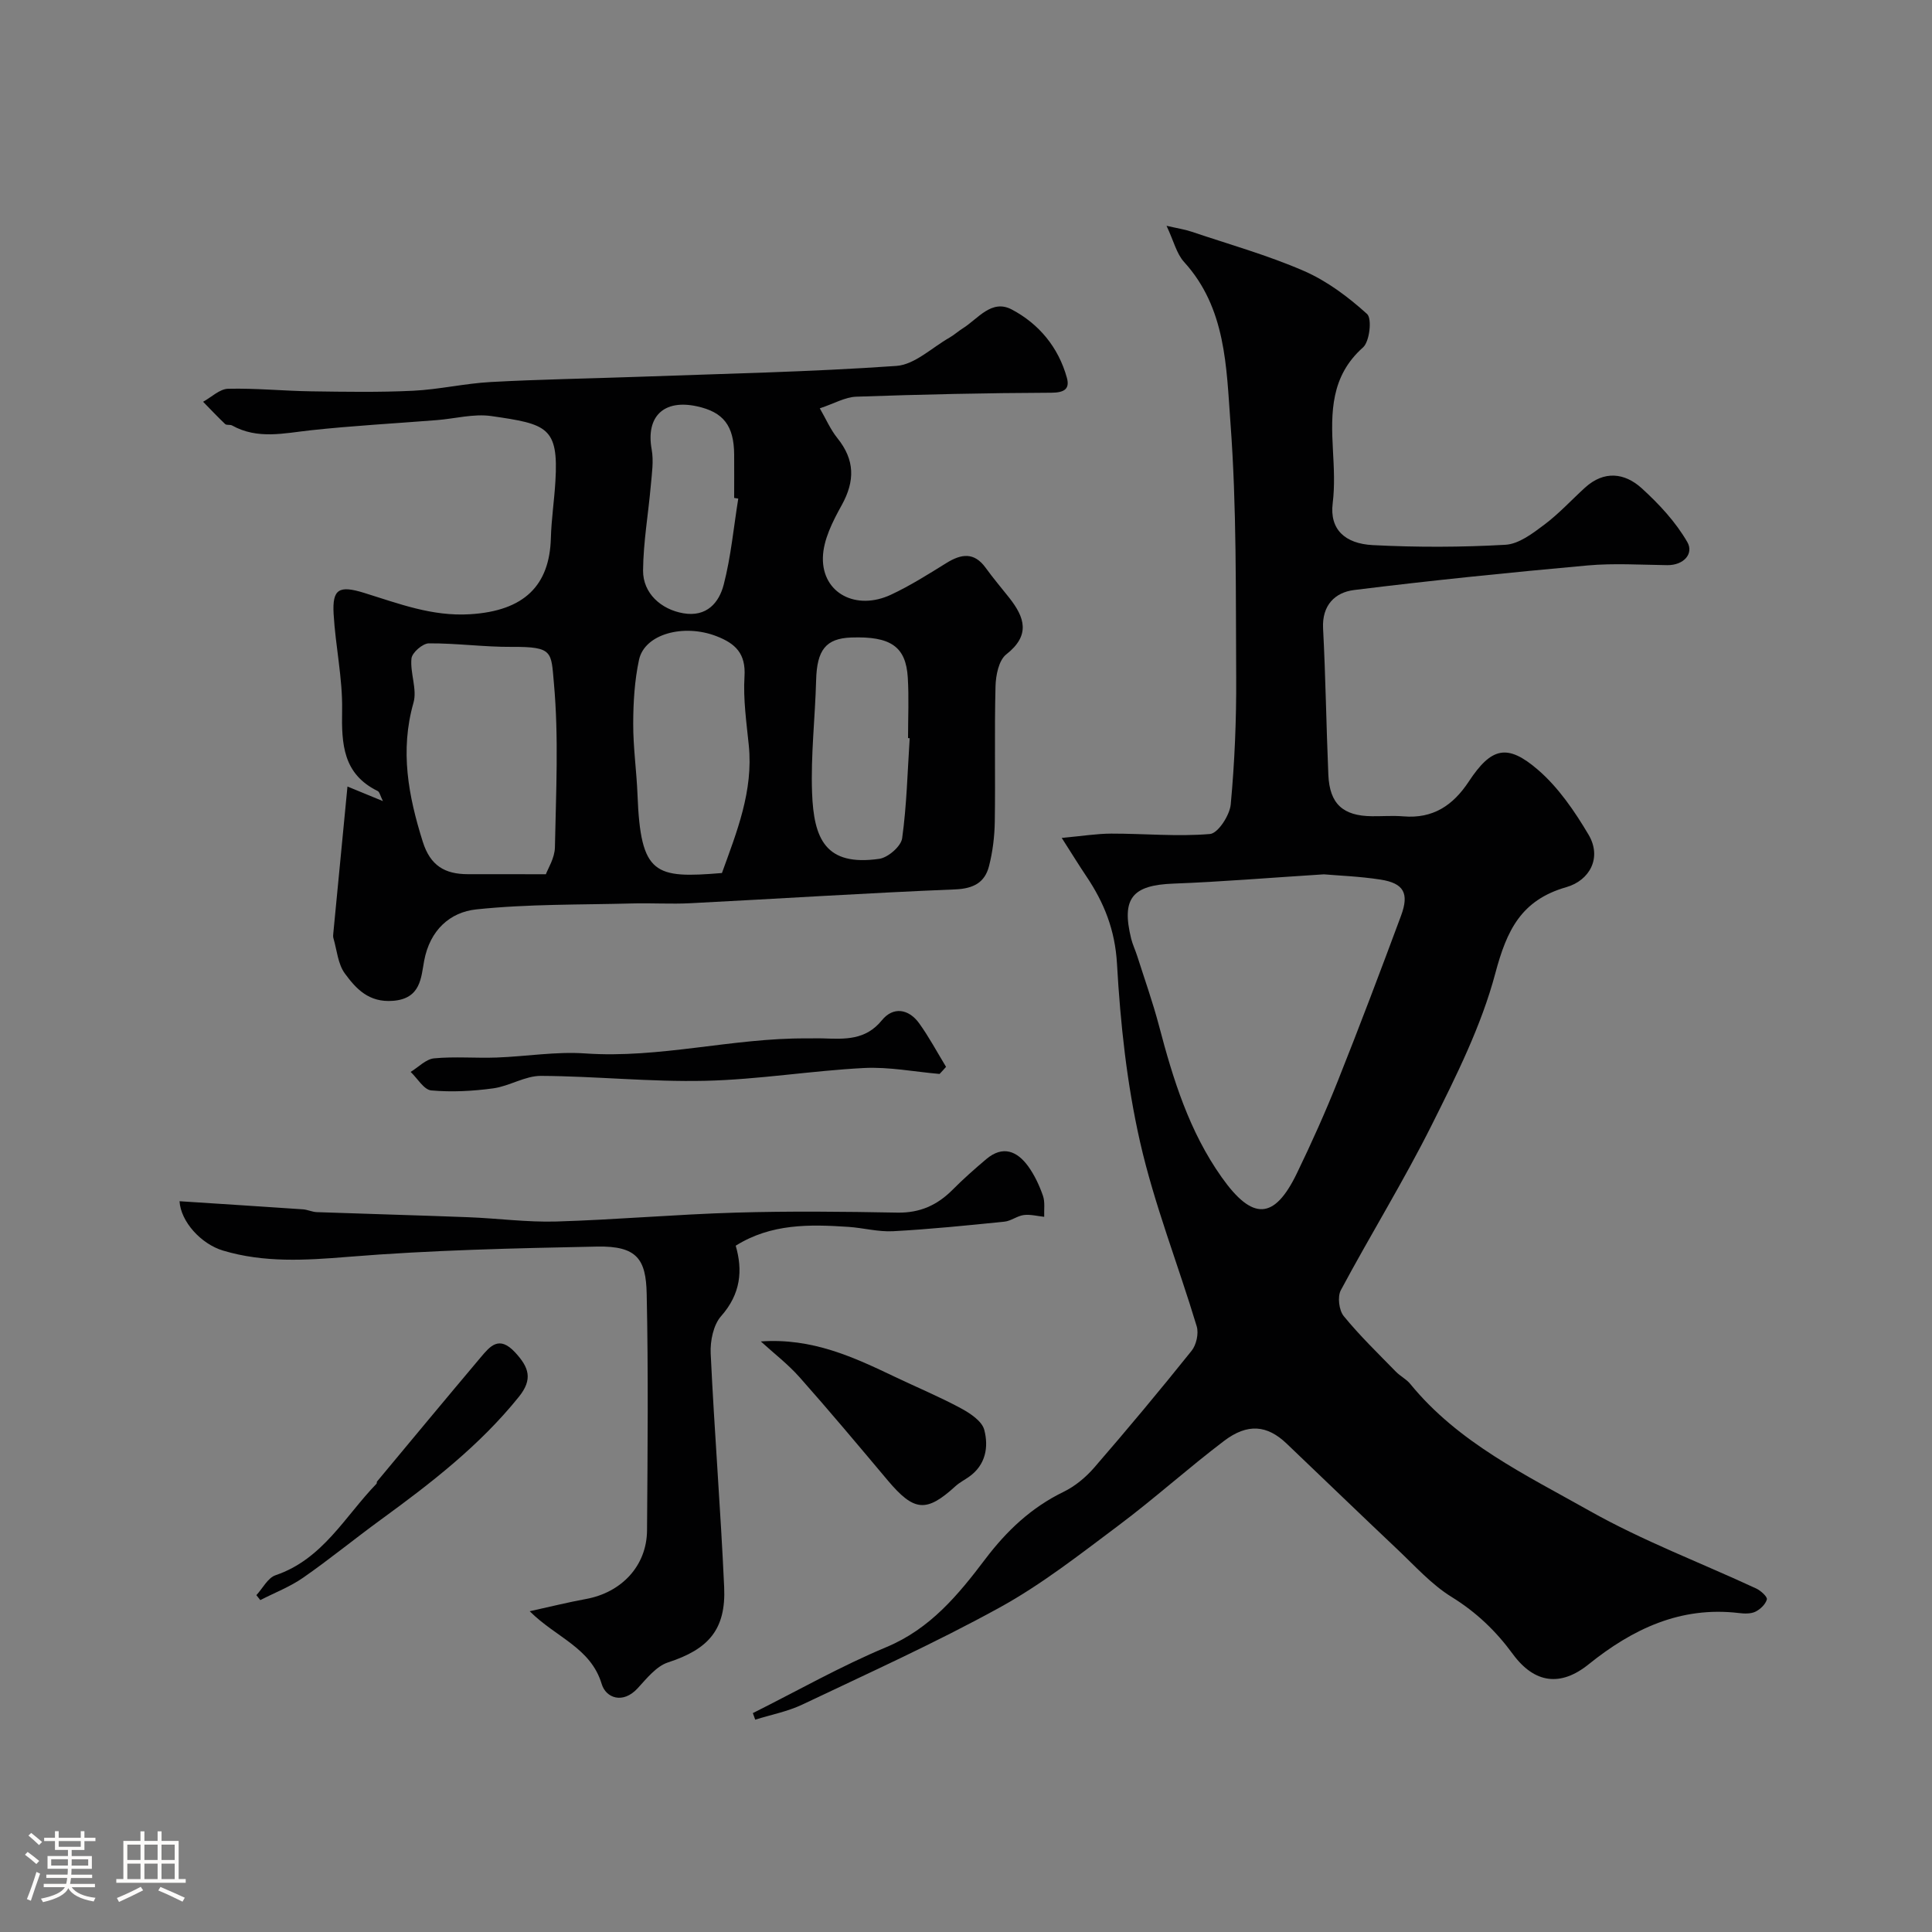
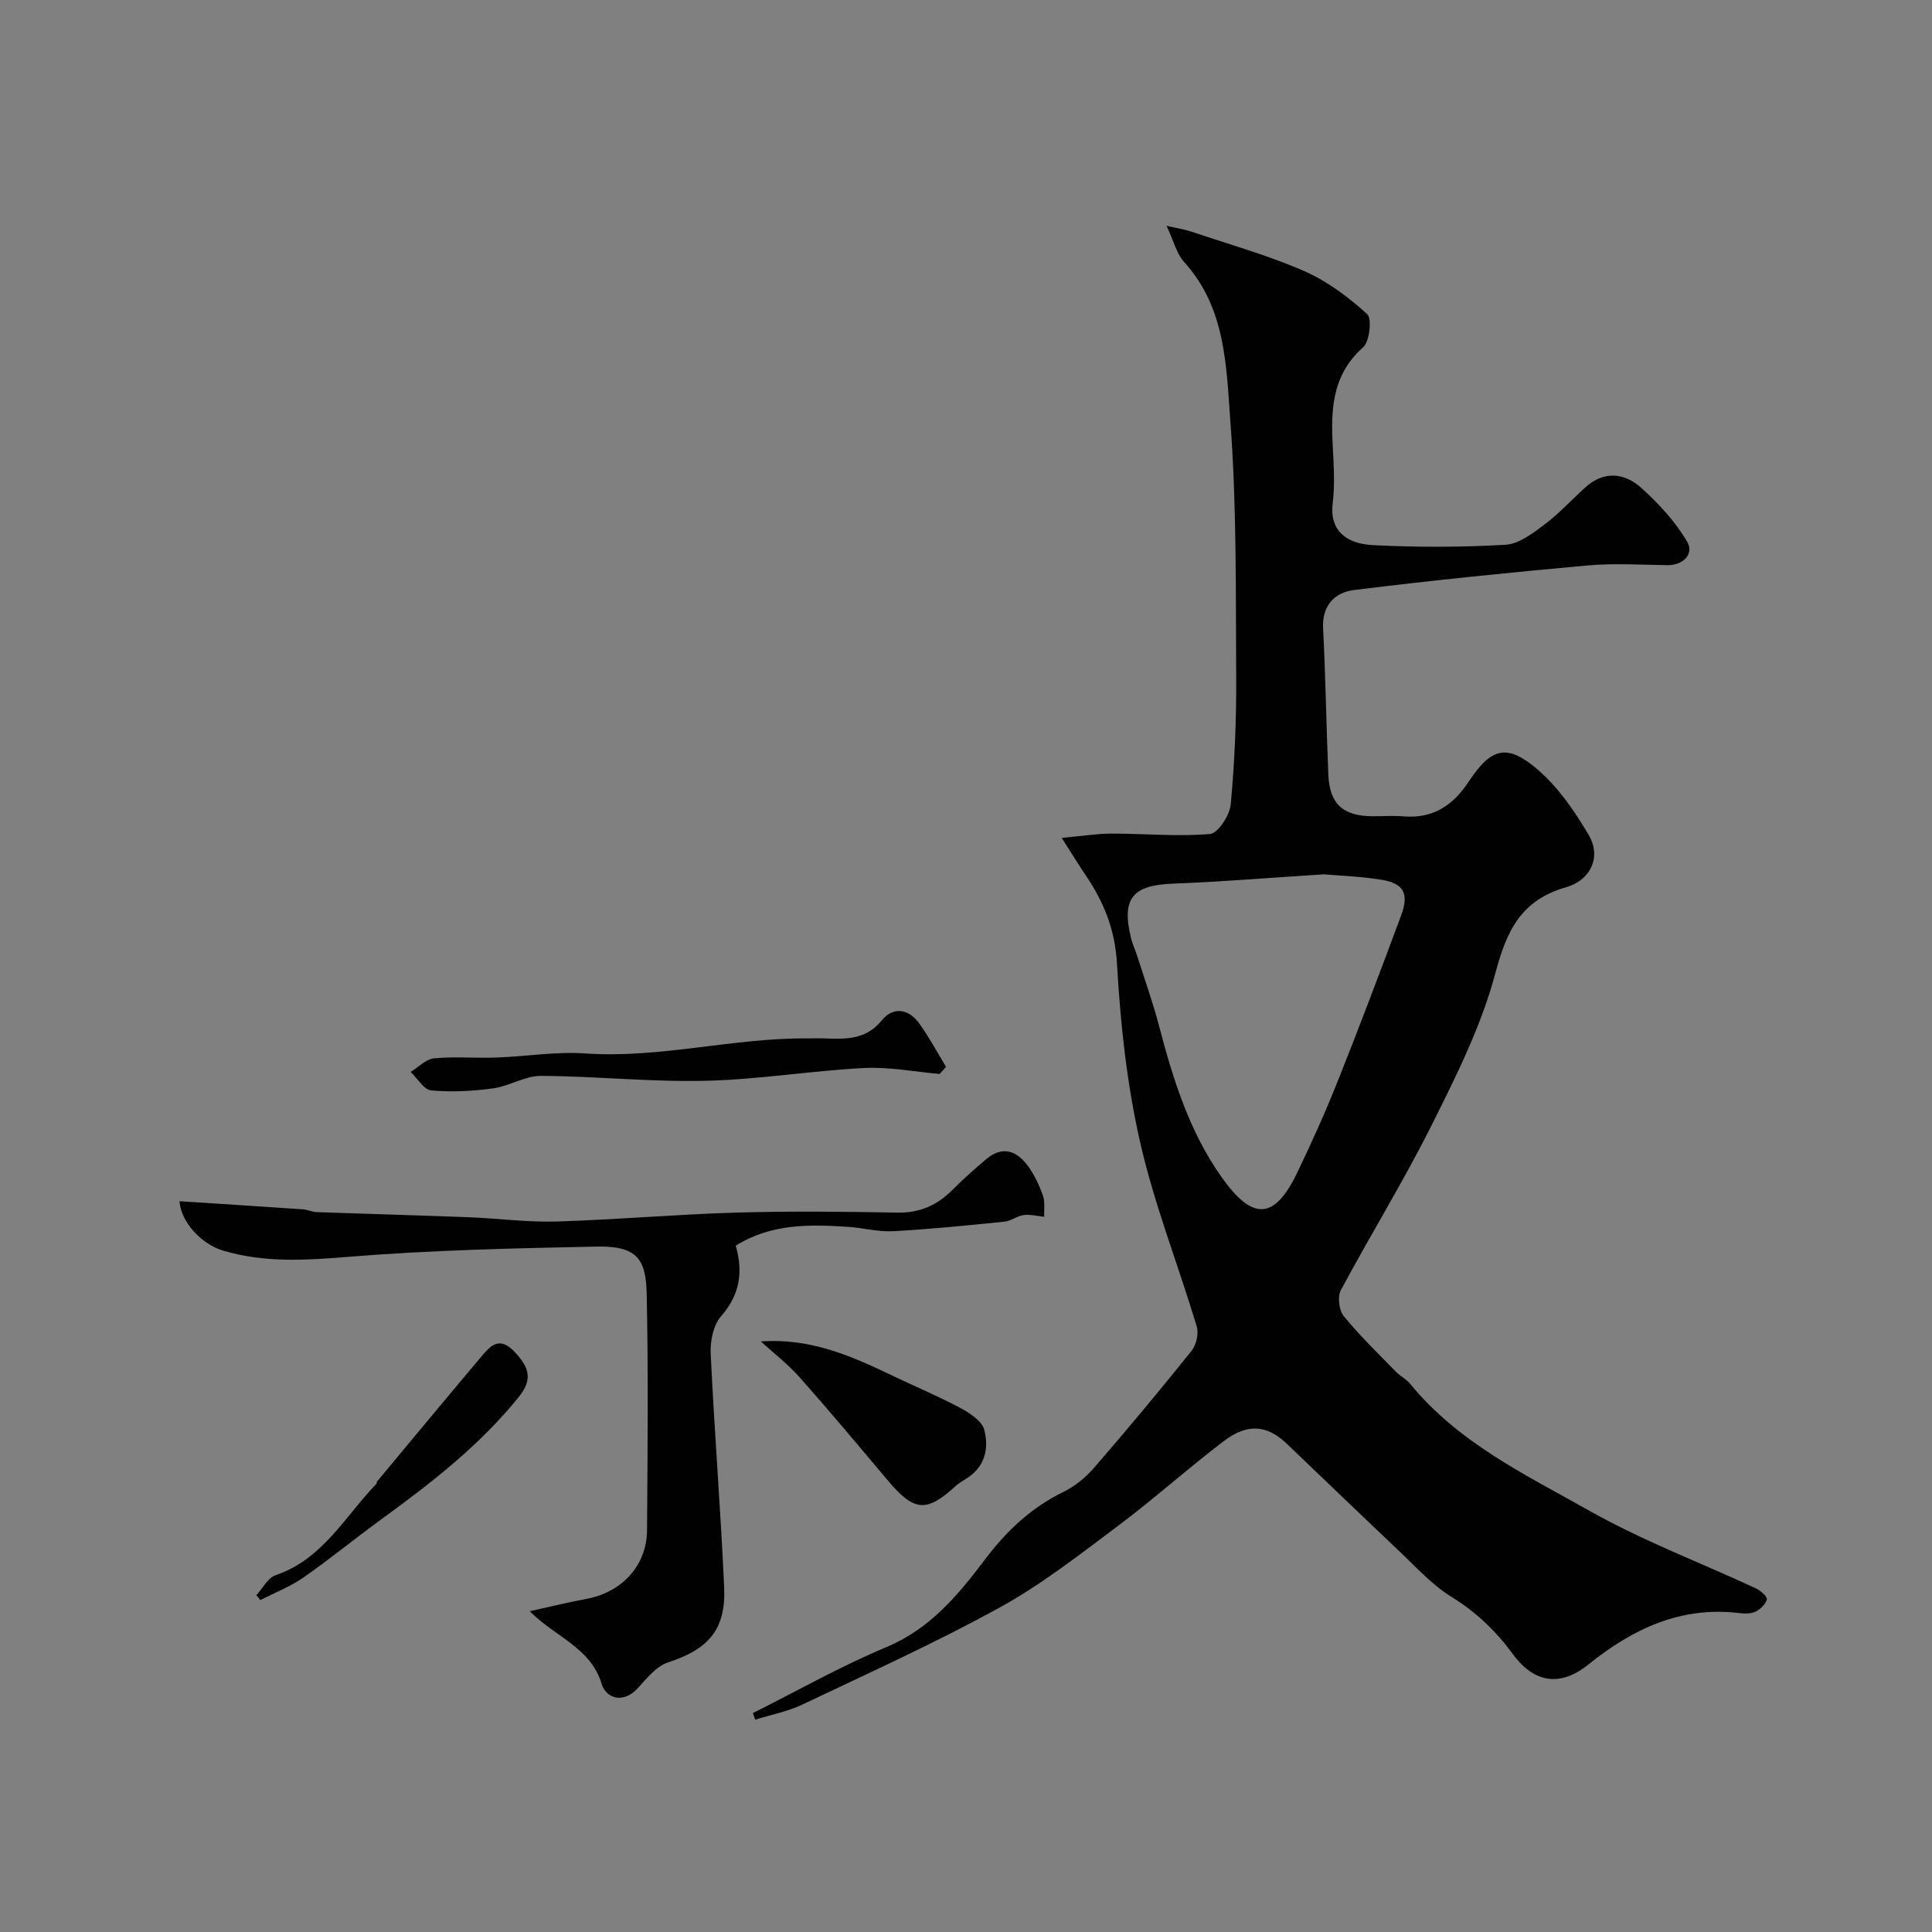
<svg xmlns="http://www.w3.org/2000/svg" enable-background="new 0 0 400 400" viewBox="0 0 400 400">
  <rect x="0" y="0" width="400" height="400" fill="#808080" stroke="none" />
-   <path d="m5.17 384 .55-.58c.85.61 1.65 1.24 2.4 1.87l-.59.64c-.83-.73-1.62-1.38-2.36-1.93m1.22 9.53-.82-.34c.71-1.76 1.37-3.64 1.98-5.63.24.13.5.25.76.36-.6 1.67-1.24 3.54-1.92 5.61m-.5-13.5.57-.54c.56.44 1.31 1.06 2.26 1.87l-.64.64c-.68-.66-1.41-1.32-2.19-1.97m3.25.46h2.24v-1.36h.77v1.36h4.57v-1.36h.76v1.36h2.28v.69h-2.28v1.84h-2.64v1.26h4.18v2.64h-4.21c0 .45-.02.86-.05 1.21h4.32v.69h-4.38c-.04.34-.1.75-.19 1.22h5.15v.69h-4.82c.87 1.19 2.51 1.92 4.93 2.19-.17.31-.3.57-.37.76-2.77-.49-4.52-1.41-5.26-2.76-.56 1.26-2.3 2.23-5.24 2.9-.12-.24-.26-.48-.43-.72 2.73-.55 4.38-1.34 4.96-2.38h-4.38v-.69h4.65c.1-.38.17-.79.21-1.22h-4.32v-.69h4.4c.03-.34.05-.75.05-1.21h-4.2v-2.64h4.23v-1.26h-2.69v-1.84h-2.24zm1.46 4.46v1.29h3.45c.01-.4.02-.57.01-.53v-.32-.45h-3.46zm1.55-2.59h4.57v-1.19h-4.57zm6.11 2.59h-3.42v.77c-.01.19-.01.37-.02.53h3.44v-1.29z" fill="#fcfbfa" />
-   <path d="m32.63 379.16h.82v1.98h3.54v7.89h1.46v.78h-14.37v-.78h1.46v-7.89h3.54v-1.98h.82v1.98h2.73zm-3.49 11.48.5.73c-1.61.82-3.28 1.63-5 2.41-.13-.27-.28-.55-.44-.82 1.75-.72 3.4-1.49 4.94-2.32m-2.78-5.55h2.73v-3.18h-2.73zm0 3.95h2.73v-3.2h-2.73zm3.54-3.95h2.73v-3.18h-2.73zm0 3.95h2.73v-3.2h-2.73zm7.89 4.68c-1.84-.92-3.51-1.7-5.02-2.32l.45-.73c1.89.8 3.57 1.55 5.04 2.23zm-1.62-11.81h-2.73v3.18h2.73zm-2.73 7.13h2.73v-3.2h-2.73z" fill="#fcfbfa" />
  <g fill="#010102">
    <path d="m155.87 354.68c9.19-4.6 18.18-9.71 27.64-13.66 9.12-3.81 14.89-10.84 20.5-18.25 4.42-5.84 9.53-10.67 16.19-13.9 2.37-1.15 4.59-3 6.33-5 6.88-7.94 13.61-16.01 20.18-24.21.98-1.22 1.5-3.57 1.06-5.05-3.84-12.75-8.79-25.23-11.73-38.17-2.74-12.06-4.08-24.54-4.78-36.91-.4-6.99-2.66-12.64-6.36-18.13-1.44-2.14-2.79-4.34-5.08-7.92 4.19-.38 7.22-.88 10.25-.89 6.82-.01 13.68.65 20.45.08 1.65-.14 4.08-3.87 4.29-6.12.81-8.72 1.18-17.51 1.13-26.28-.11-17.6.12-35.24-1.19-52.77-.85-11.49-.9-23.72-9.6-33.26-1.56-1.72-2.14-4.33-3.63-7.49 2.26.52 3.75.74 5.15 1.21 7.8 2.63 15.78 4.87 23.3 8.14 4.78 2.08 9.18 5.39 13.07 8.91 1.05.95.53 5.7-.84 6.92-6.7 5.94-6.66 13.44-6.23 21.28.2 3.65.4 7.37-.05 10.98-.67 5.41 2.53 8.37 8.3 8.67 9.14.47 18.34.45 27.47-.07 2.77-.16 5.63-2.35 8.04-4.16 3.03-2.27 5.62-5.11 8.43-7.67 3.94-3.59 8.21-3.08 11.74.13 3.59 3.26 7.04 6.98 9.44 11.14 1.38 2.39-.72 4.82-4.16 4.78-5.5-.07-11.03-.43-16.49.06-16.14 1.46-32.27 3.09-48.36 5.09-3.91.49-6.66 3.13-6.4 7.97.53 10.09.66 20.19 1.09 30.29.26 6.01 3.02 8.52 9.04 8.57 2.17.02 4.34-.15 6.5.03 6.1.51 10.25-2.24 13.52-7.19 4.68-7.09 7.96-7.95 14.35-2.44 4.22 3.64 7.57 8.55 10.45 13.4 2.86 4.82.2 9.51-4.57 10.88-9.39 2.68-12.35 8.95-14.72 17.84-2.89 10.87-8.08 21.24-13.16 31.4-5.82 11.63-12.69 22.74-18.83 34.22-.72 1.35-.38 4.15.61 5.36 3.31 4.06 7.12 7.73 10.78 11.49.91.94 2.18 1.55 2.99 2.55 9.95 12.19 23.93 18.84 37.13 26.28 11.02 6.21 22.99 10.73 34.51 16.08.94.44 2.33 1.72 2.19 2.25-.27 1.01-1.37 2.06-2.38 2.55-.97.46-2.3.41-3.43.27-12.09-1.43-22.01 3.31-31.12 10.64-5.76 4.63-11.17 3.98-15.67-2.15-3.51-4.79-7.56-8.66-12.67-11.82-4.15-2.56-7.55-6.38-11.15-9.78-7.72-7.29-15.35-14.67-23.03-21.99-4-3.81-8.05-4.24-12.94-.53-7.44 5.64-14.4 11.93-21.88 17.53-7.96 5.96-15.88 12.18-24.55 16.95-13.28 7.31-27.14 13.57-40.85 20.09-3.06 1.46-6.51 2.11-9.78 3.14-.16-.46-.33-.91-.49-1.36zm118.23-173.66c-11.39.72-21.24 1.55-31.11 1.92-8.54.31-10.85 3.02-8.8 11.38.31 1.25.89 2.44 1.28 3.68 1.53 4.8 3.22 9.55 4.5 14.41 2.9 11.04 6.25 21.85 12.96 31.32 6.38 9.02 10.89 8.88 15.57-.8 3.05-6.3 5.92-12.7 8.51-19.2 4.51-11.32 8.82-22.72 13.06-34.14 1.73-4.66.56-6.73-4.25-7.48-4.37-.68-8.83-.83-11.72-1.09z" />
-     <path d="m71.94 162.84c2.04.84 4.33 1.78 7.34 3.02-.57-1.14-.69-1.9-1.09-2.09-7.18-3.52-7.49-9.7-7.36-16.69.12-6.65-1.38-13.32-1.76-20-.29-5.15 1.13-5.93 6.29-4.34 7.16 2.21 14.06 4.92 21.97 4.43 11.27-.69 16.45-6.01 16.72-15.74.11-3.94.71-7.85.94-11.79.68-11.26-1.77-11.84-13.27-13.5-3.64-.52-7.51.54-11.27.84-8.69.69-17.41 1.16-26.08 2.1-5.55.6-11.02 1.96-16.32-.99-.41-.23-1.13-.01-1.43-.29-1.57-1.49-3.05-3.07-4.57-4.62 1.72-.94 3.43-2.65 5.17-2.69 5.74-.14 11.49.45 17.24.53 7.02.1 14.06.22 21.07-.12 5.39-.26 10.72-1.52 16.11-1.81 10.08-.55 20.19-.71 30.29-1.07 17.89-.65 35.8-1.01 53.65-2.26 3.79-.26 7.35-3.78 10.99-5.85.98-.56 1.83-1.35 2.8-1.95 3.13-1.97 5.92-6.08 10.09-3.89 5.64 2.97 9.67 7.83 11.42 14.12.67 2.4-.6 3.11-3.26 3.12-13.45.05-26.89.35-40.33.82-2.33.08-4.62 1.44-7.56 2.41 1.26 2.17 2.2 4.38 3.65 6.18 3.62 4.5 3.66 8.86.88 13.88-1.86 3.35-3.82 7.2-3.89 10.87-.15 7.38 6.91 11.02 14.11 7.65 3.97-1.86 7.72-4.23 11.46-6.55 3.08-1.91 5.74-2.32 8.14 1 1.54 2.13 3.24 4.13 4.87 6.19 3.21 4.07 4.44 7.76-.61 11.72-1.56 1.22-2.18 4.36-2.23 6.65-.24 9.32-.01 18.66-.15 27.98-.05 3.09-.43 6.24-1.2 9.23-.87 3.38-3.21 4.64-6.99 4.8-18.27.74-36.53 1.93-54.8 2.86-4.02.21-8.06-.06-12.09.05-10.76.29-21.58.1-32.26 1.23-5.46.57-9.61 4.3-10.8 10.62-.65 3.47-.67 7.86-6.45 8.31-5.01.39-7.64-2.48-9.98-5.67-1.44-1.97-1.64-4.86-2.37-7.34-.09-.31-.04-.67-.01-1 .95-9.97 1.92-19.92 2.93-30.36zm41.08 18.16c.39-1.11 1.83-3.33 1.87-5.58.22-11.33.81-22.73-.21-33.97-.59-6.48-.1-7.57-8.67-7.52-5.74.04-11.49-.77-17.23-.73-1.27.01-3.47 1.92-3.59 3.13-.31 3.01 1.21 6.38.42 9.15-2.83 9.94-1.07 19.28 1.92 28.79 1.57 4.99 4.6 6.71 9.32 6.72 5.07.01 10.15.01 16.17.01zm36.45-.25c3.08-8.52 6.51-16.98 5.56-26.43-.48-4.74-1.18-9.54-.89-14.25.3-4.76-1.86-6.84-5.84-8.37-6.77-2.6-14.85-.45-16 4.91-.92 4.29-1.19 8.79-1.2 13.2-.02 4.92.7 9.83.89 14.76.64 16.62 3.57 17.32 17.48 16.18zm38.87-27.91c-.11-.01-.23-.02-.34-.03 0-4.16.2-8.34-.05-12.49-.38-6.47-3.55-8.62-11.72-8.33-5.26.19-7.1 2.59-7.26 8.85-.21 7.76-1.12 15.53-.84 23.27.35 9.56 2.76 15.3 13.92 13.7 1.81-.26 4.5-2.59 4.73-4.25.95-6.84 1.11-13.8 1.56-20.72zm-35.49-49.61c-.28-.05-.57-.09-.85-.14 0-3 .02-6 0-9-.05-5.97-2.23-8.78-7.71-9.97-6.91-1.5-10.59 2.15-9.37 8.92.44 2.41.04 5-.18 7.49-.51 5.86-1.55 11.71-1.6 17.57-.04 4.73 3.73 8.08 8.33 8.87 4.83.83 7.4-2.17 8.37-5.94 1.5-5.79 2.05-11.84 3.01-17.8z" />
    <path d="m109.67 333.59c4.23-.93 7.91-1.85 11.63-2.53 7.4-1.35 12.6-6.88 12.66-14.19.12-16.33.28-32.66-.07-48.99-.15-7.13-1.95-9.96-10.29-9.79-17.2.35-34.44.73-51.58 2.13-8.8.72-17.35 1.24-25.84-1.3-4.55-1.36-8.76-5.99-9.01-10.22 8.59.56 17.08 1.1 25.56 1.68.97.07 1.91.55 2.88.58 10.43.37 20.87.65 31.3 1.05 6.1.23 12.21 1.07 18.3.89 12.38-.37 24.73-1.48 37.11-1.84 11.15-.33 22.33-.21 33.49 0 4.66.08 8.25-1.55 11.43-4.75 2.2-2.22 4.56-4.3 6.96-6.33 3.43-2.89 6.39-1.67 8.69 1.51 1.31 1.82 2.3 3.95 3.04 6.07.46 1.32.2 2.9.26 4.37-1.41-.15-2.86-.54-4.23-.37-1.37.18-2.63 1.23-3.99 1.37-7.67.78-15.35 1.56-23.04 1.98-3.07.17-6.18-.69-9.29-.9-8.01-.53-15.98-.7-23.32 3.9 1.49 5.1 1.05 9.98-3.02 14.58-1.61 1.82-2.28 5.15-2.16 7.73.76 16.14 2.06 32.25 2.79 48.38.4 8.82-3.29 12.87-11.61 15.58-2.44.79-4.43 3.33-6.31 5.37-3.07 3.33-6.57 1.98-7.43-.88-2.27-7.56-9.43-9.61-14.91-15.08z" />
    <path d="m194.53 222.35c-5.23-.45-10.48-1.5-15.67-1.23-10.97.57-21.89 2.4-32.86 2.65-11.32.26-22.67-.96-34-1.02-3.28-.02-6.52 2.12-9.87 2.58-4.24.58-8.6.81-12.85.43-1.52-.14-2.84-2.49-4.26-3.83 1.61-.98 3.16-2.65 4.85-2.81 4.29-.41 8.65-.01 12.98-.17 6.1-.22 12.24-1.27 18.28-.85 15.46 1.08 30.49-3.21 45.84-3.11 1.17.01 2.33-.04 3.5 0 4.47.15 8.74.4 12.12-3.76 2.32-2.86 5.53-2.39 7.71.63 2.06 2.86 3.73 6 5.57 9.02-.44.51-.89.99-1.34 1.47z" />
    <path d="m157.52 277.73c10.64-.75 19.19 3.24 27.72 7.31 4.56 2.18 9.23 4.12 13.67 6.51 1.93 1.04 4.39 2.66 4.87 4.48.93 3.53.32 7.27-3.15 9.72-.93.66-1.97 1.18-2.8 1.94-6.05 5.52-8.58 5.28-14.04-1.2-6.02-7.16-12.03-14.34-18.24-21.34-2.4-2.71-5.34-4.96-8.03-7.42z" />
    <path d="m53.08 330.26c1.31-1.42 2.37-3.59 3.98-4.13 9.77-3.32 14.35-12.18 20.89-18.94.1-.1.02-.36.12-.47 7.13-8.57 14.25-17.15 21.44-25.68 1.98-2.35 3.82-4.61 7.13-1.05 2.92 3.14 3.69 5.59.79 9.2-8.12 10.1-18.22 17.89-28.58 25.44-5.41 3.94-10.59 8.19-16.08 12.01-2.72 1.89-5.91 3.12-8.88 4.64-.28-.34-.54-.68-.81-1.02z" />
  </g>
</svg>